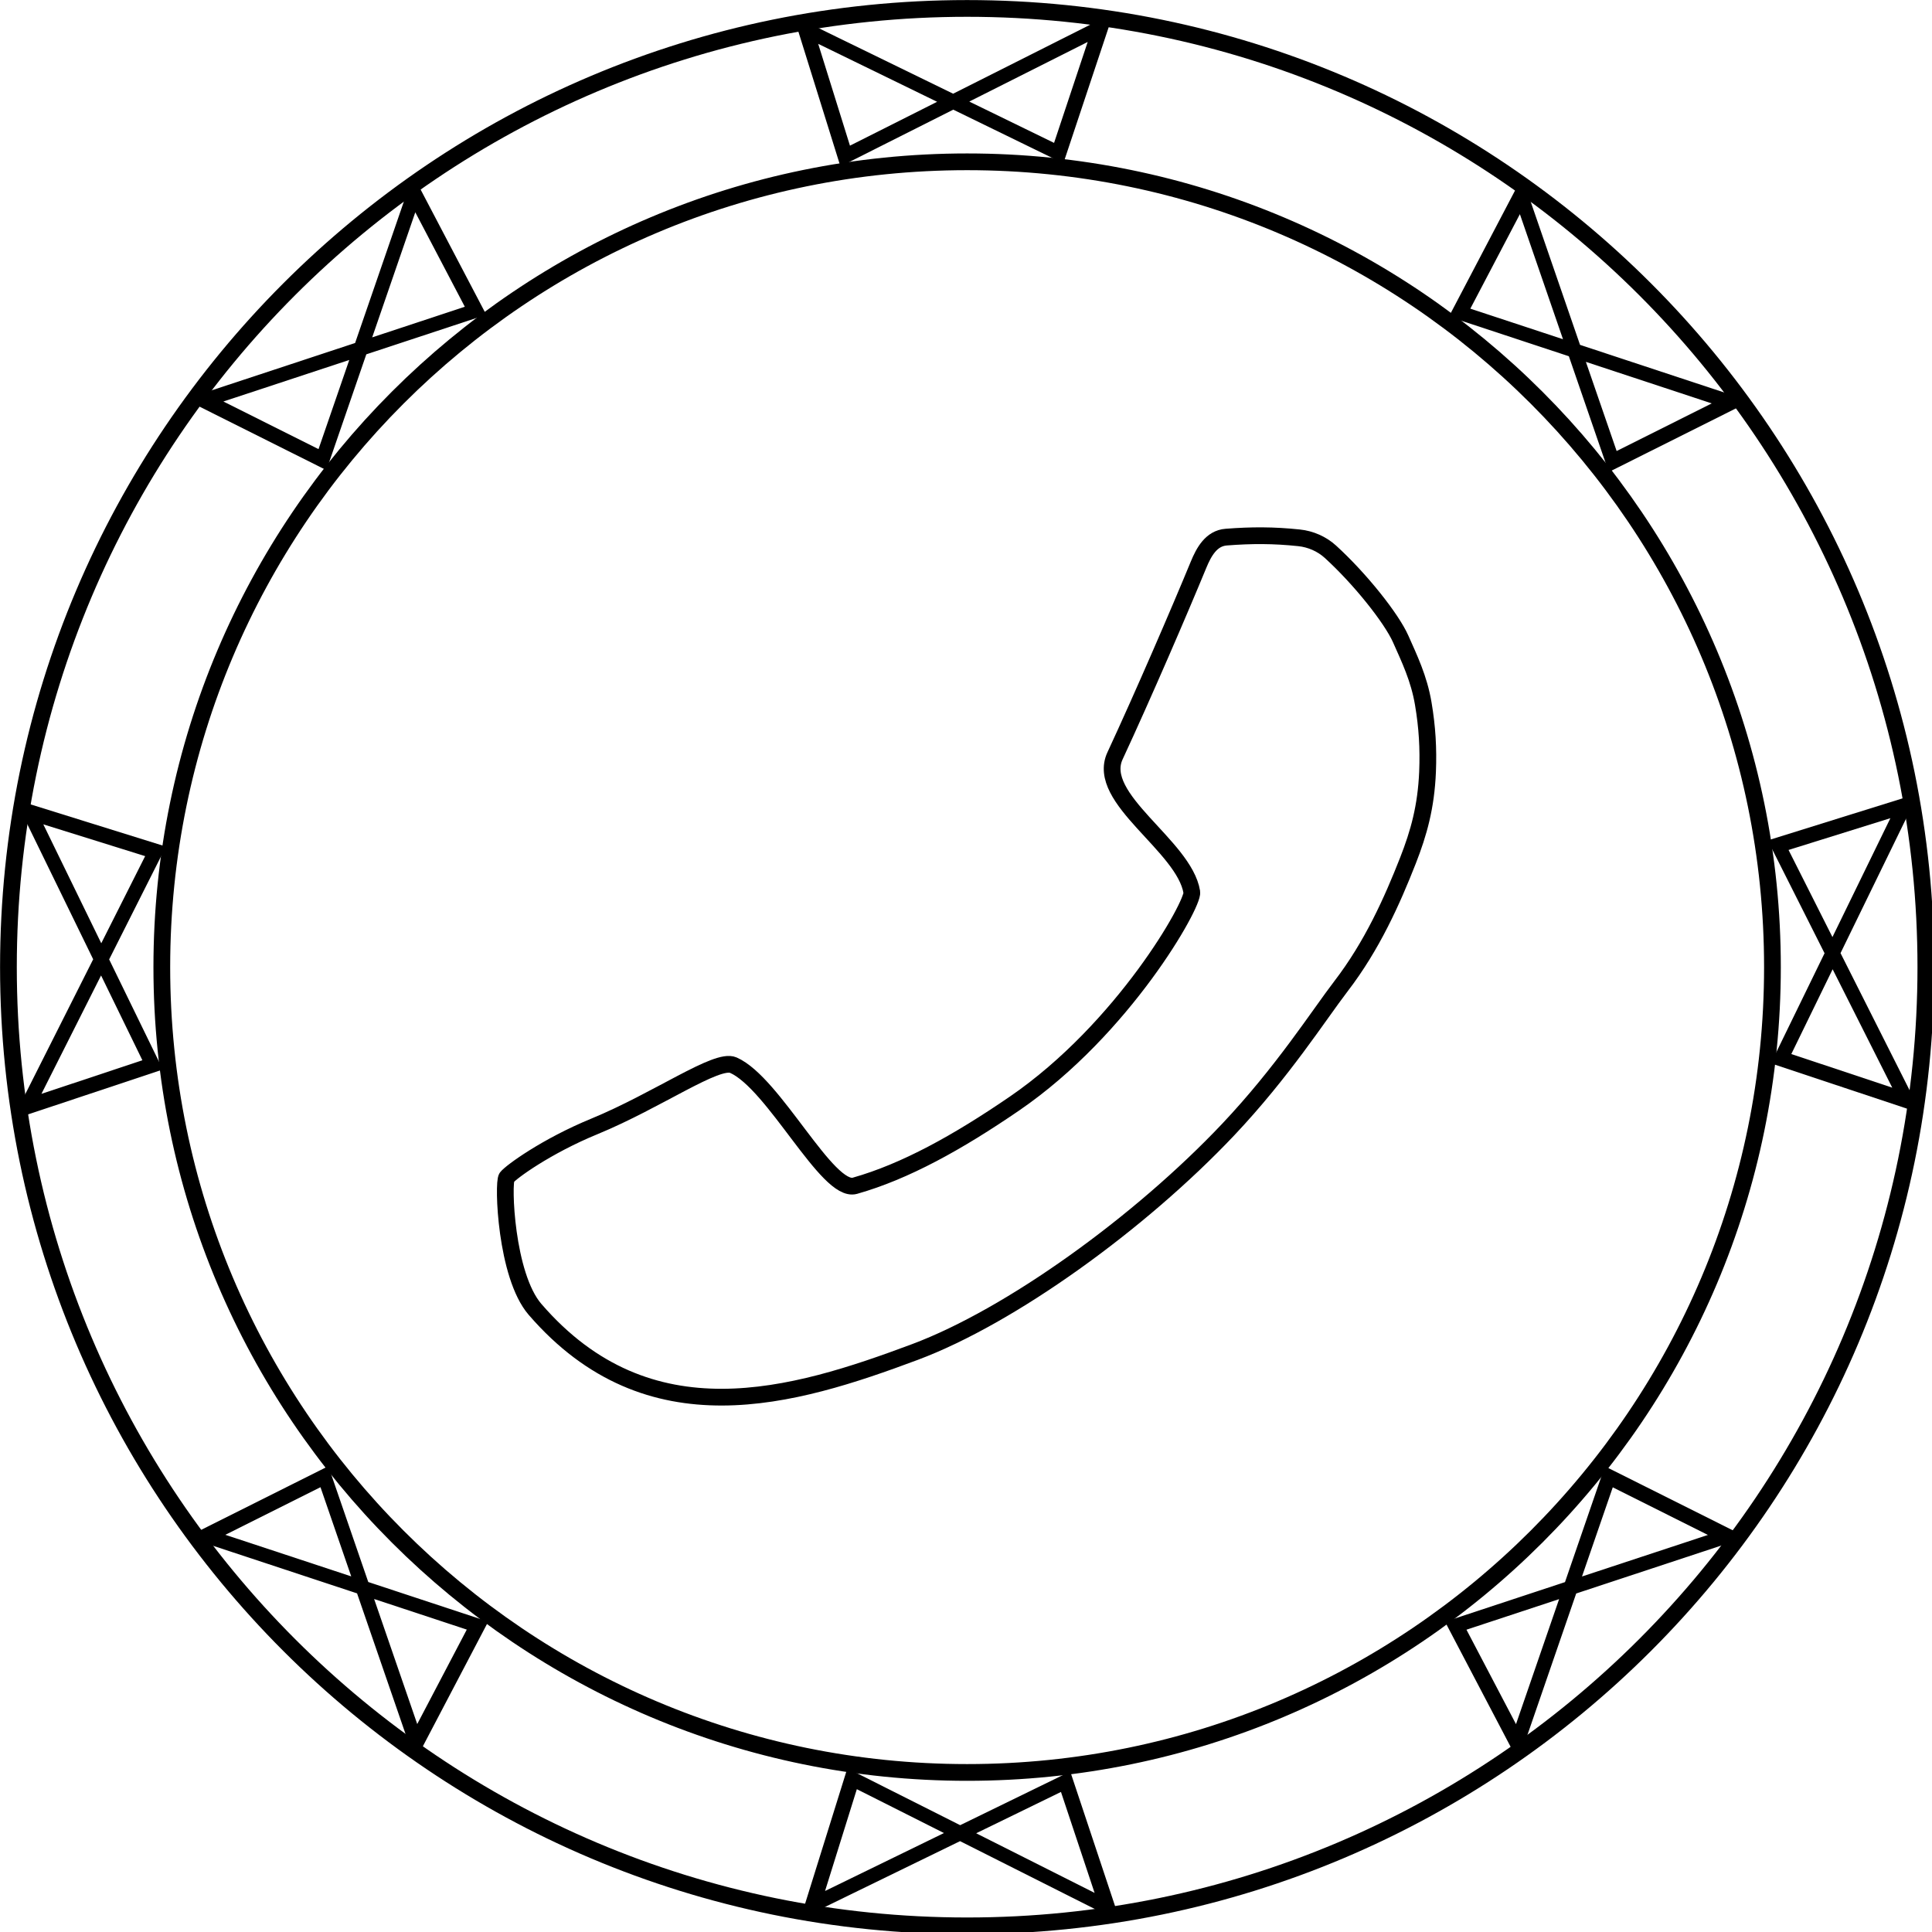
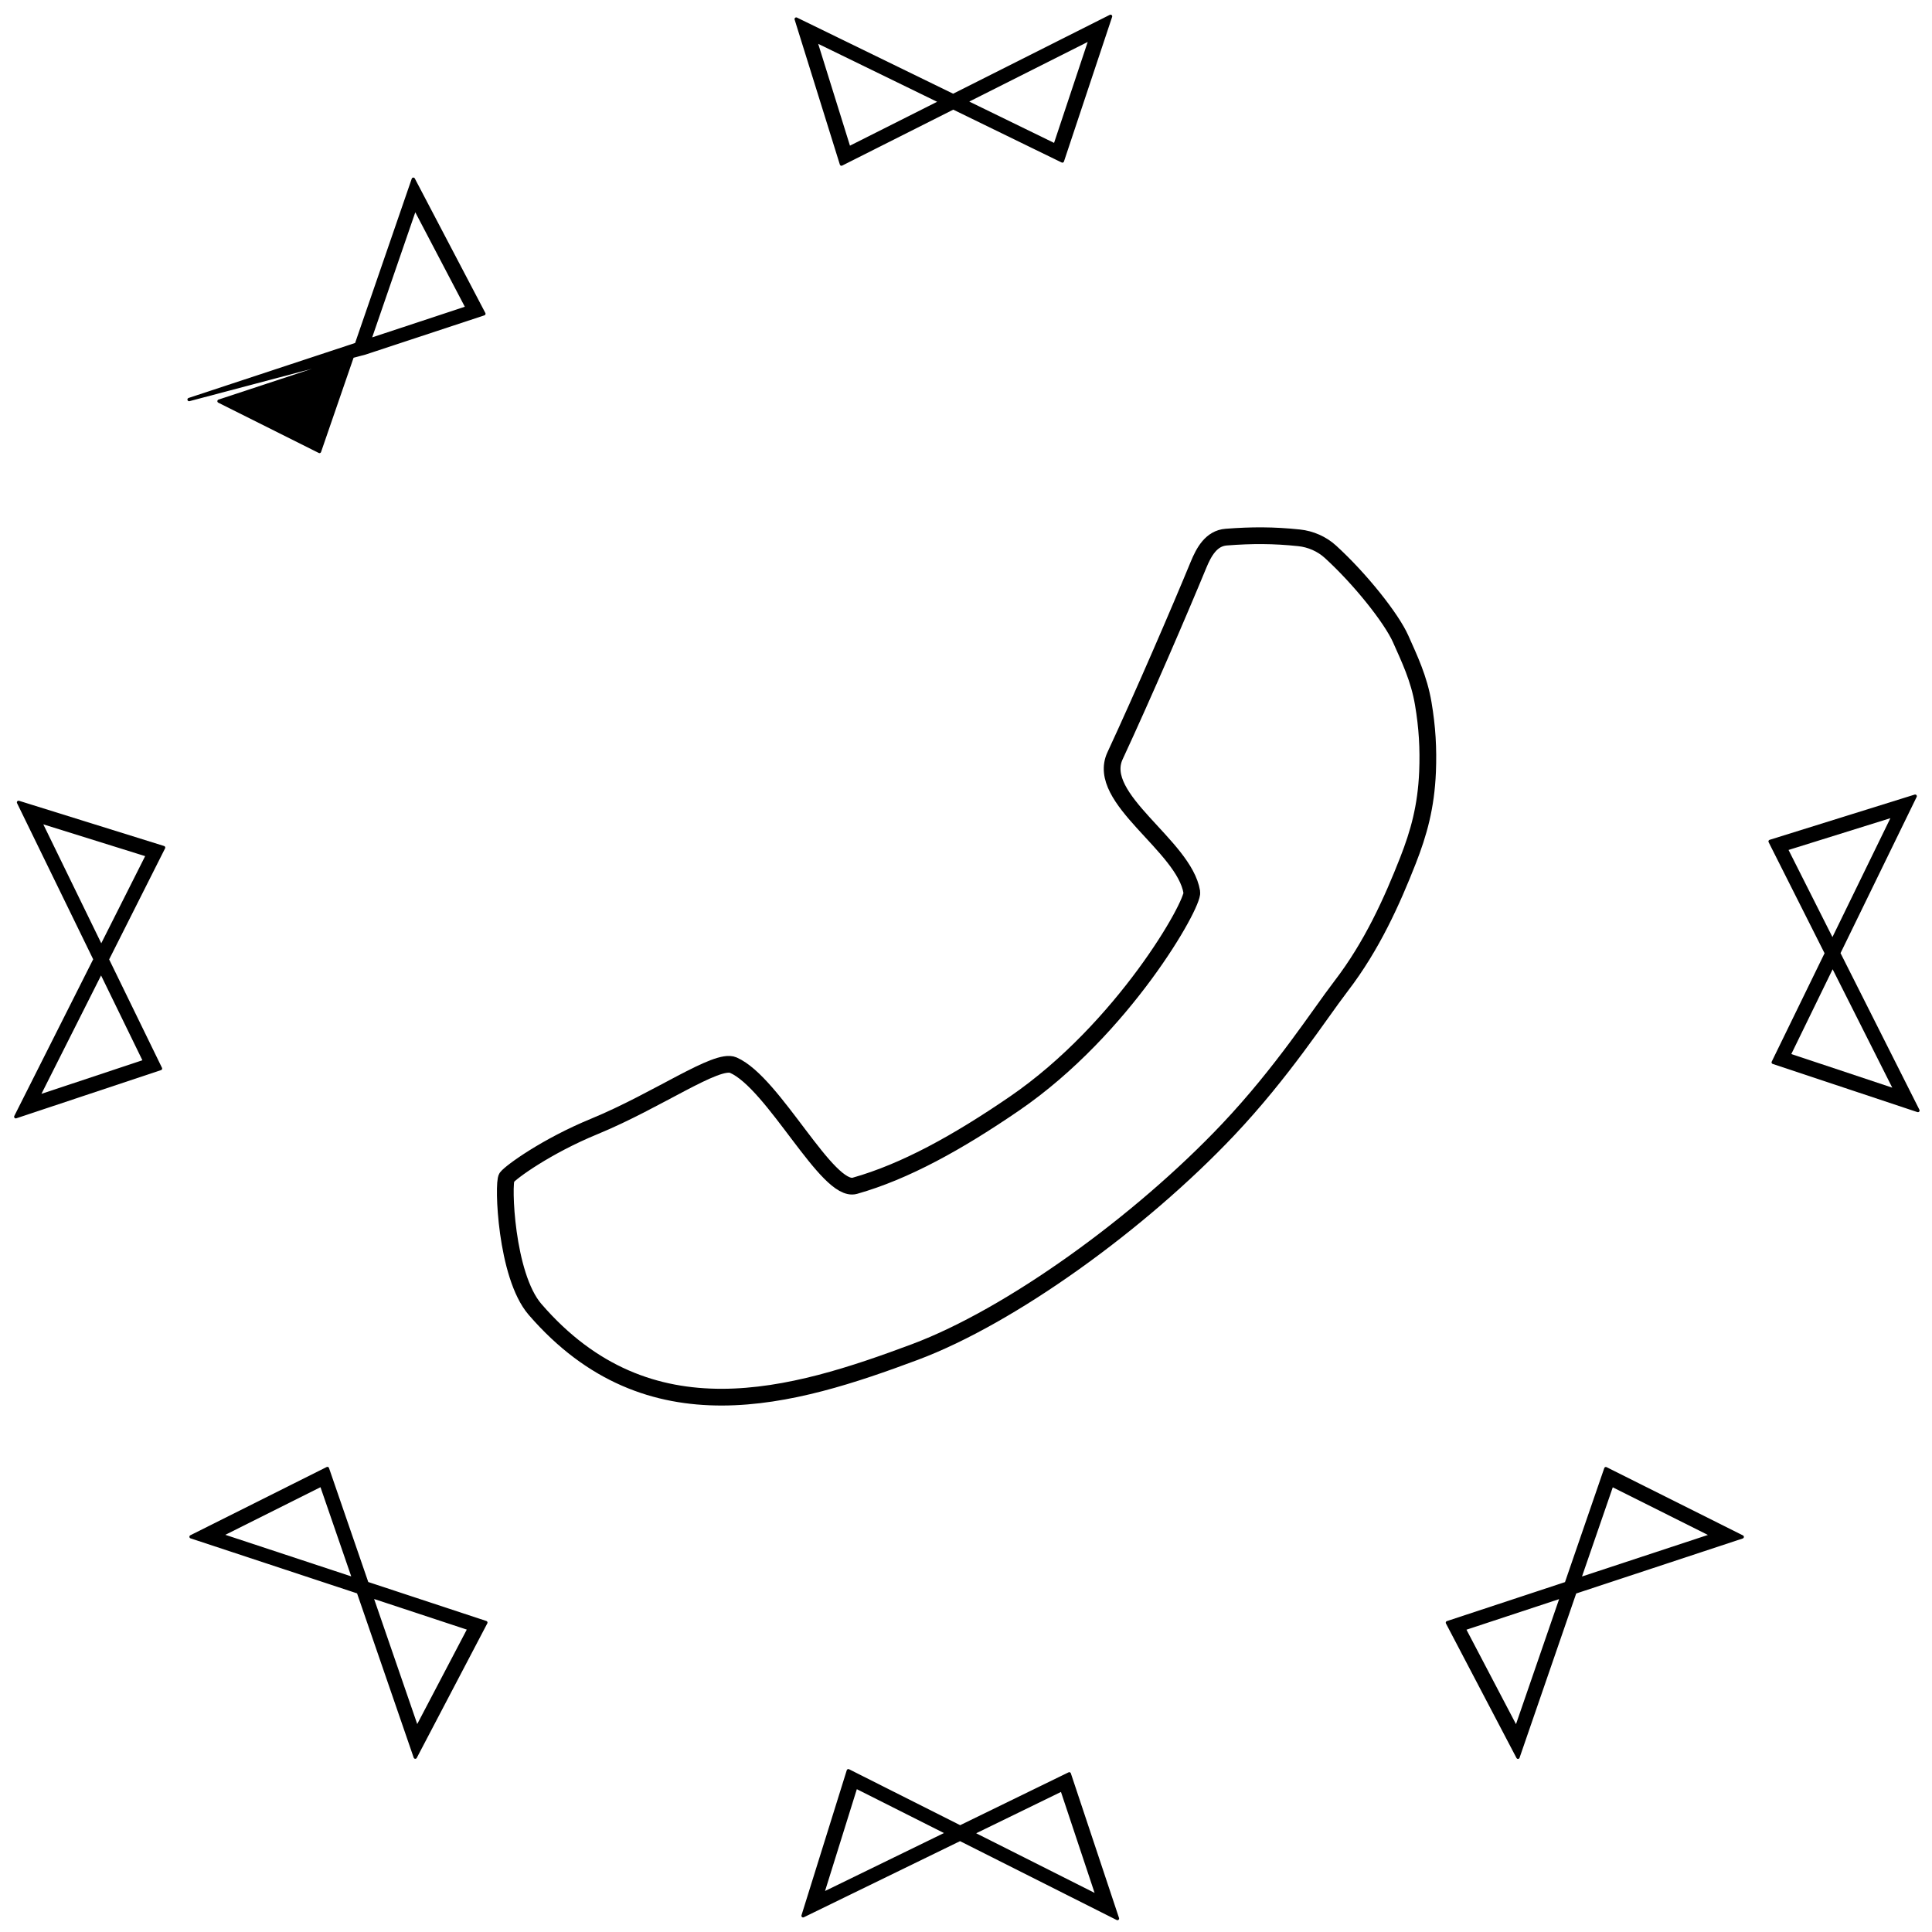
<svg xmlns="http://www.w3.org/2000/svg" version="1.1" width="77" height="77">
  <g id="dp_dp001" transform="matrix(1,0,0,1,-298.184,-545.608)">
    <path id="dp_path002" fill="none" fill-rule="evenodd" stroke="black" stroke-width="0.667" d="M 349.957,567.043 C 348.941,566.936 348.073,566.936 347.055,567.015 C 346.459,567.06 346.163,567.605 345.953,568.113 C 345.184,569.979 343.756,573.292 342.623,575.732 C 341.831,577.439 345.384,579.308 345.684,581.165 C 345.761,581.637 342.968,586.605 338.621,589.587 C 336.353,591.141 334.259,592.3 332.256,592.867 C 331.163,593.176 329.031,588.768 327.409,588.059 C 326.752,587.771 324.408,589.457 321.876,590.5 C 319.951,591.291 318.543,592.32 318.379,592.536 C 318.221,592.74 318.337,596.437 319.507,597.793 C 324.045,603.047 329.799,601.304 334.651,599.491 C 338.465,598.064 343.615,594.348 347.133,590.628 C 349.305,588.329 350.739,586.077 351.631,584.912 C 352.869,583.299 353.664,581.521 354.3,579.901 C 354.728,578.807 355.02,577.772 355.079,576.371 C 355.117,575.433 355.067,574.592 354.909,573.656 C 354.74,572.645 354.349,571.843 354.008,571.073 C 353.643,570.251 352.397,568.681 351.207,567.597 C 350.868,567.288 350.42,567.091 349.957,567.043 Z " />
-     <path id="dp_path003" fill="none" fill-rule="evenodd" stroke="black" stroke-width="0.667" d="M 298.52,584.153 C 298.52,563.051 315.627,545.944 336.729,545.944 C 357.832,545.944 374.939,563.051 374.939,584.153 C 374.939,605.256 357.832,622.363 336.729,622.363 C 315.627,622.363 298.52,605.256 298.52,584.153 Z M 304.633,584.153 C 304.633,566.427 319.003,552.057 336.729,552.057 C 354.456,552.057 368.825,566.427 368.825,584.153 C 368.825,601.88 354.456,616.249 336.729,616.249 C 319.003,616.249 304.633,601.88 304.633,584.153 Z " />
    <path id="dp_path004" fill="black" fill-rule="evenodd" stroke="black" stroke-width="0.133" stroke-linejoin="round" d="M 331.72,552.148 L 336.176,549.904 L 340.525,552.024 L 342.445,546.259 L 336.172,549.417 L 329.917,546.368 Z M 335.683,549.664 L 332.019,551.508 L 330.684,547.228 Z M 341.648,547.148 L 340.233,551.396 L 336.665,549.657 Z " />
    <path id="dp_path005" fill="black" fill-rule="evenodd" stroke="black" stroke-width="0.133" stroke-linejoin="round" d="M 331.995,616.181 L 336.451,618.425 L 340.8,616.305 L 342.72,622.071 L 336.447,618.913 L 330.191,621.961 Z M 335.956,618.665 L 332.293,616.821 L 330.957,621.101 Z M 341.923,621.181 L 340.508,616.933 L 336.94,618.672 Z " />
    <path id="dp_path006" fill="black" fill-rule="evenodd" stroke="black" stroke-width="0.133" stroke-linejoin="round" d="M 304.704,579.389 L 302.46,583.845 L 304.58,588.195 L 298.813,590.115 L 301.972,583.841 L 298.923,577.587 Z M 302.219,583.352 L 304.064,579.689 L 299.783,578.353 Z M 299.704,589.317 L 303.952,587.904 L 302.213,584.335 Z " />
    <path id="dp_path007" fill="black" fill-rule="evenodd" stroke="black" stroke-width="0.133" stroke-linejoin="round" d="M 368.732,579.143 L 370.976,583.599 L 368.856,587.948 L 374.623,589.868 L 371.464,583.595 L 374.513,577.34 Z M 371.217,583.105 L 369.372,579.443 L 373.653,578.107 Z M 373.732,589.071 L 369.484,587.656 L 371.223,584.088 Z " />
-     <path id="dp_path008" fill="black" fill-rule="evenodd" stroke="black" stroke-width="0.133" stroke-linejoin="round" d="M 356.025,558.189 L 360.763,559.753 L 362.339,564.328 L 367.773,561.608 L 361.104,559.405 L 358.837,552.827 Z M 360.584,559.233 L 356.689,557.948 L 358.772,553.976 Z M 366.58,561.673 L 362.577,563.677 L 361.283,559.925 Z " />
    <path id="dp_path009" fill="black" fill-rule="evenodd" stroke="black" stroke-width="0.133" stroke-linejoin="round" d="M 355.871,610.28 L 360.609,608.716 L 362.185,604.141 L 367.62,606.861 L 360.951,609.064 L 358.683,615.643 Z M 360.429,609.236 L 356.535,610.521 L 358.617,614.492 Z M 366.427,606.796 L 362.423,604.792 L 361.128,608.544 Z " />
    <path id="dp_path010" fill="black" fill-rule="evenodd" stroke="black" stroke-width="0.133" stroke-linejoin="round" d="M 317.547,610.276 L 312.809,608.712 L 311.233,604.136 L 305.799,606.856 L 312.467,609.059 L 314.735,615.639 Z M 312.988,609.231 L 316.883,610.517 L 314.8,614.488 Z M 306.991,606.791 L 310.995,604.787 L 312.289,608.54 Z " />
-     <path id="dp_path011" fill="black" fill-rule="evenodd" stroke="black" stroke-width="0.133" stroke-linejoin="round" d="M 317.469,558.113 L 312.731,559.677 L 311.155,564.252 L 305.72,561.532 L 312.389,559.331 L 314.657,552.751 Z M 312.911,559.159 L 316.805,557.872 L 314.723,553.901 Z M 306.913,561.597 L 310.917,563.601 L 312.211,559.849 Z " />
+     <path id="dp_path011" fill="black" fill-rule="evenodd" stroke="black" stroke-width="0.133" stroke-linejoin="round" d="M 317.469,558.113 L 312.731,559.677 L 305.72,561.532 L 312.389,559.331 L 314.657,552.751 Z M 312.911,559.159 L 316.805,557.872 L 314.723,553.901 Z M 306.913,561.597 L 310.917,563.601 L 312.211,559.849 Z " />
  </g>
</svg>